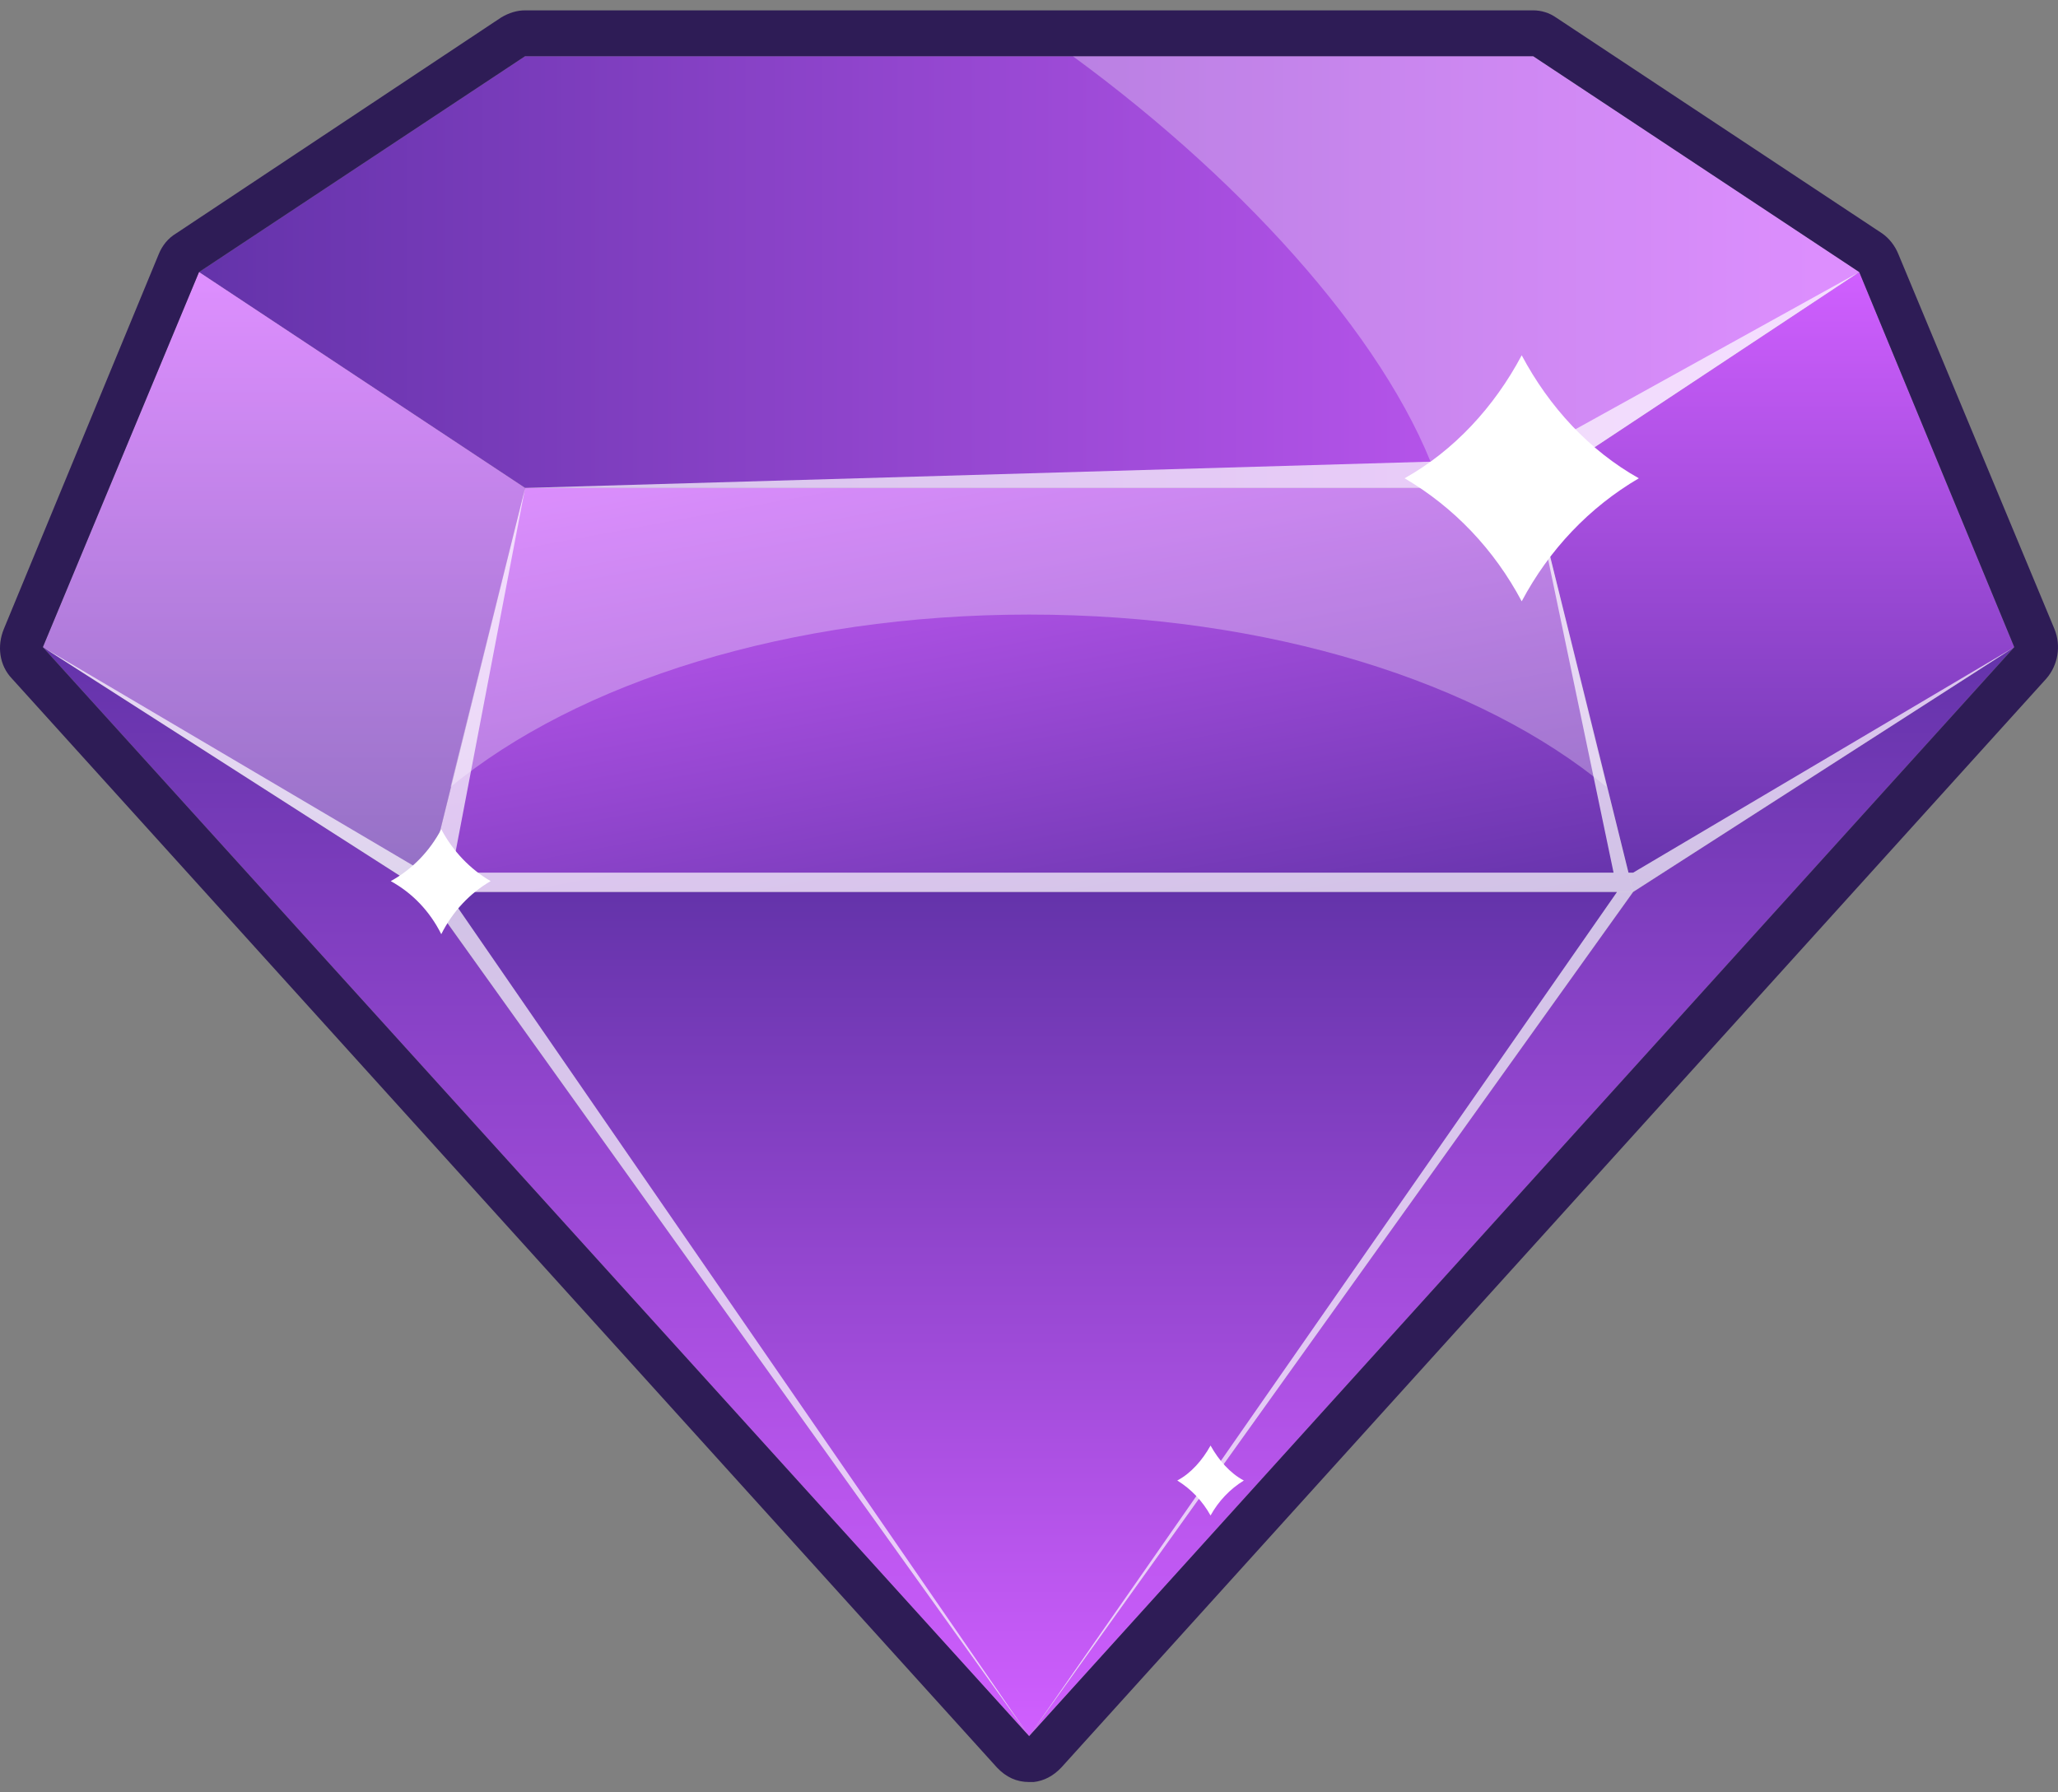
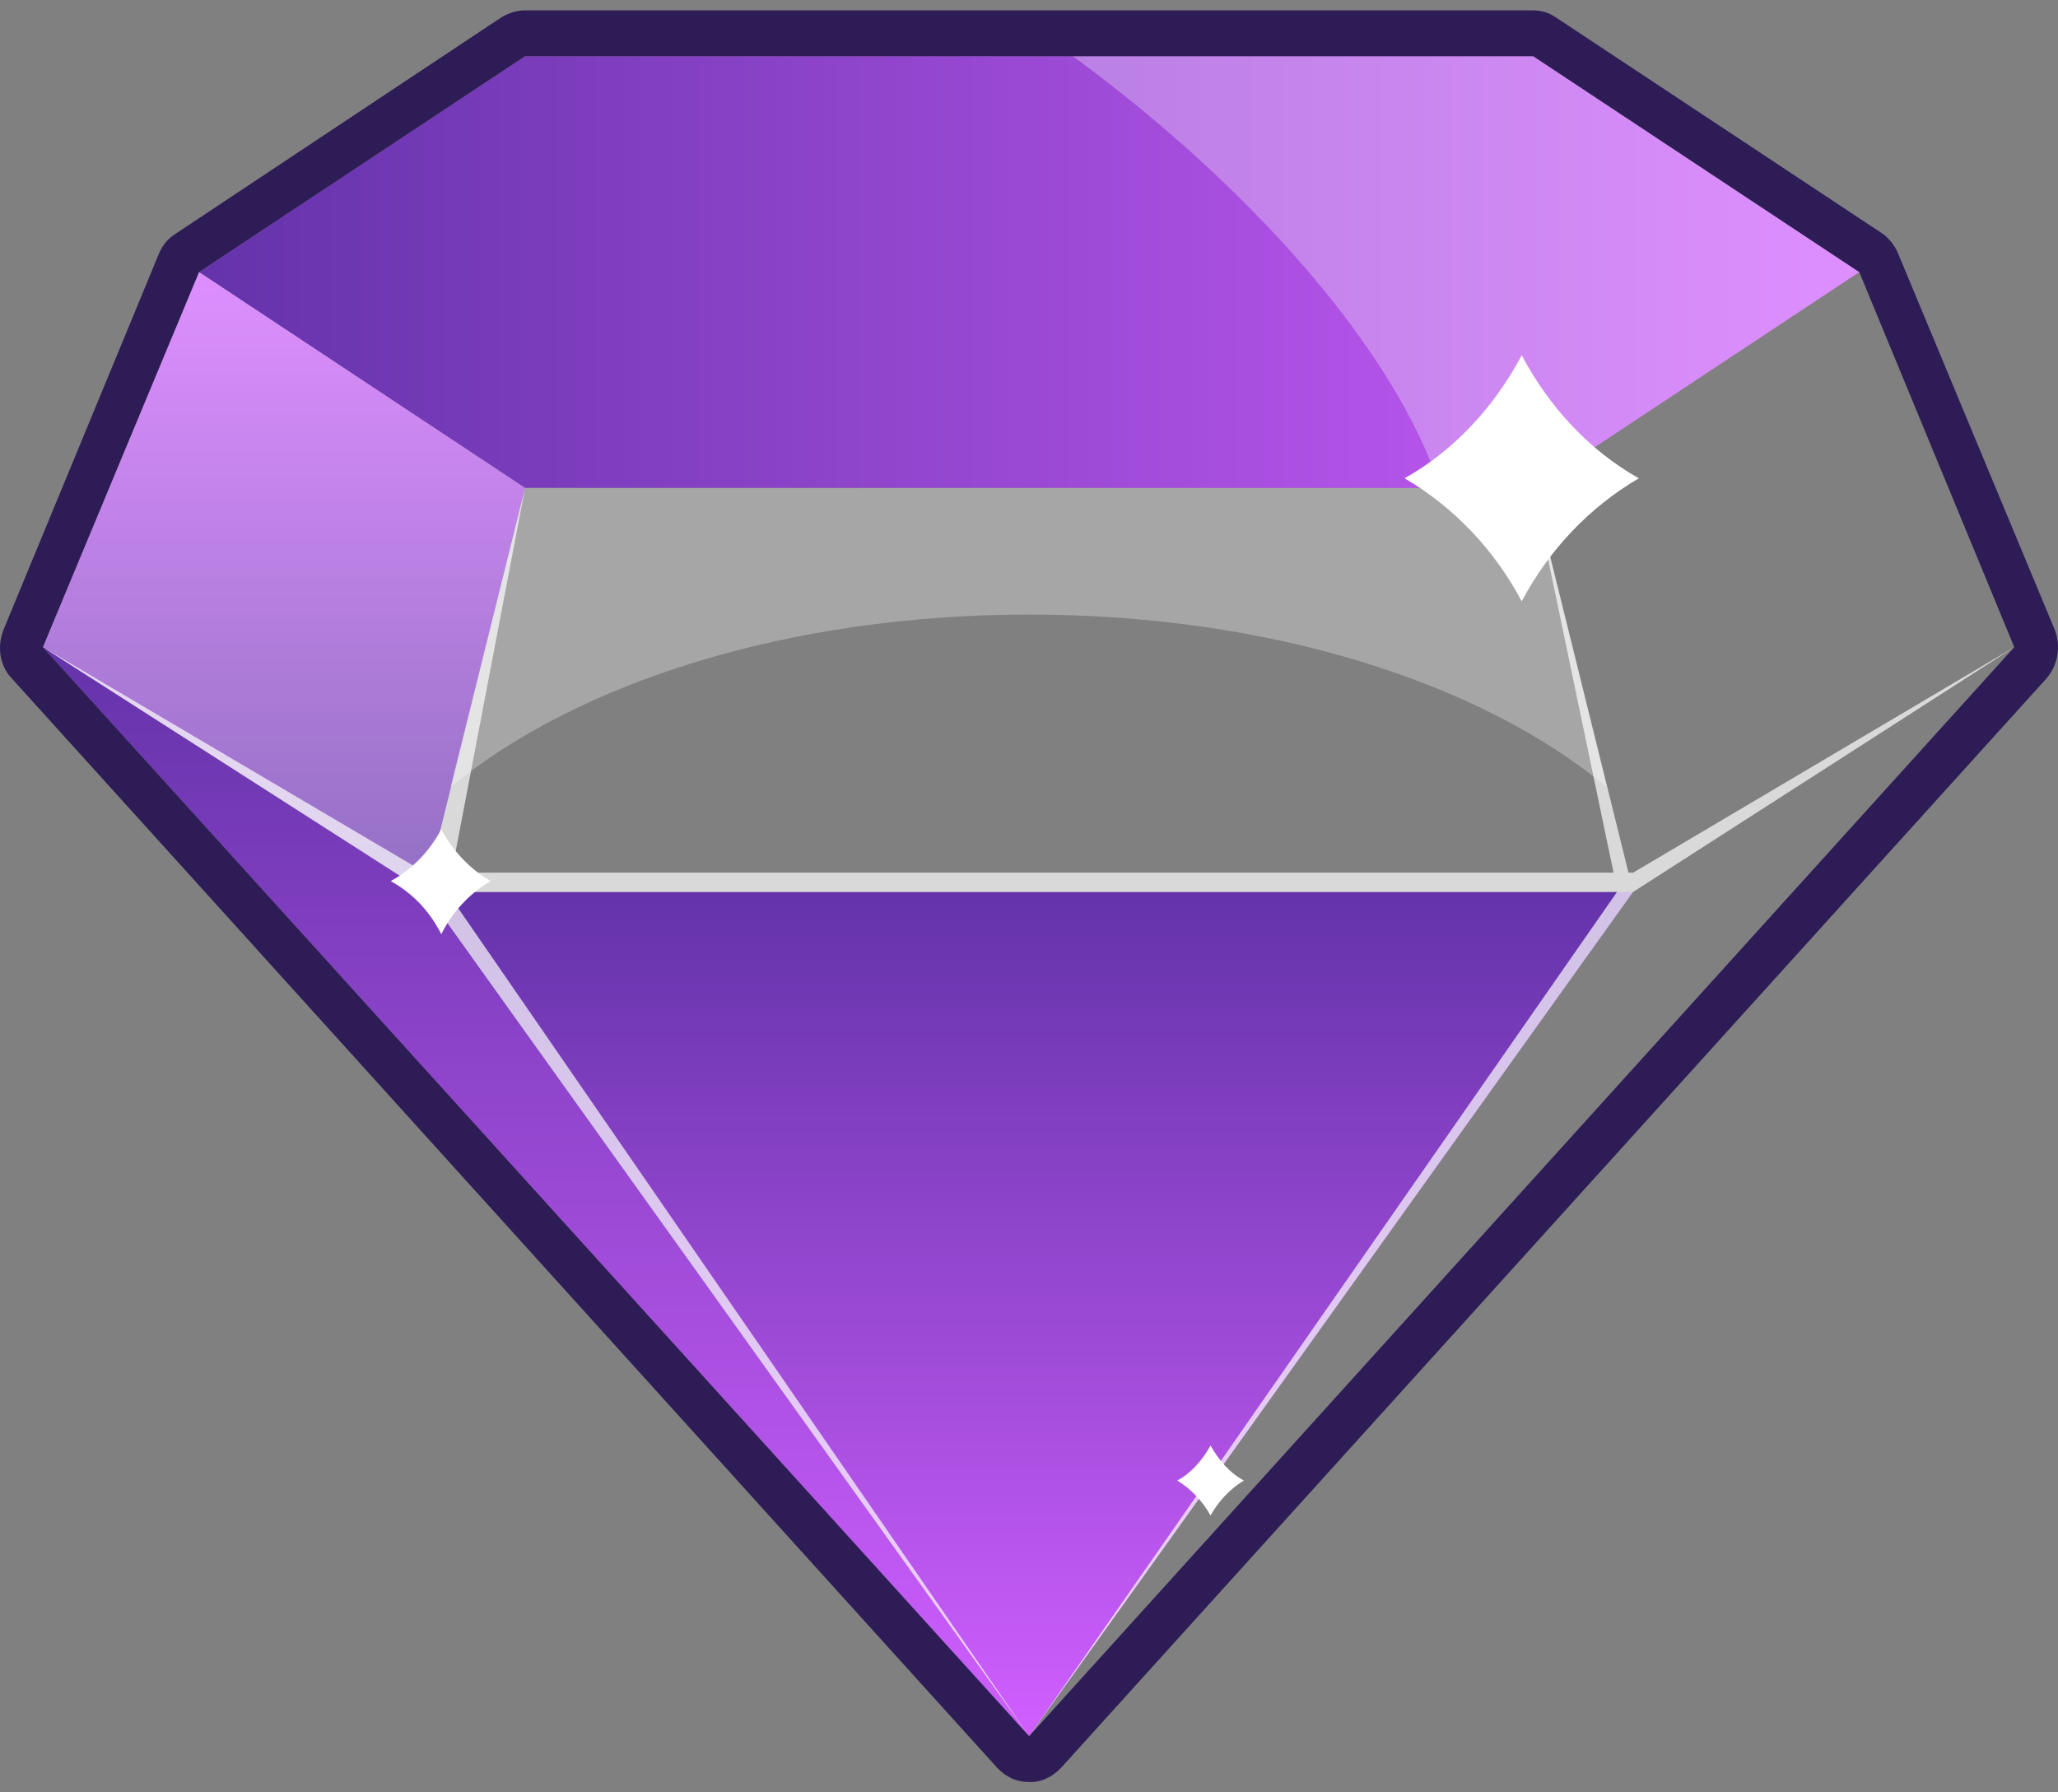
<svg xmlns="http://www.w3.org/2000/svg" width="124" height="108" viewBox="0 0 124 108" fill="none">
  <rect x="0" y="0" width="124" height="108" fill="#808080" stroke="none" />
  <path d="M92.379 3.385H31.638L11.991 16.393L31.638 29.401H92.379L112.026 16.393L92.379 3.385Z" fill="url(#paint0_linear_145_1861)" />
  <path opacity="0.3" d="M92.379 3.385H64.637C75.36 11.234 84.077 21.117 86.775 29.401H92.379L112.026 16.393L92.379 3.385Z" fill="url(#paint1_linear_145_1861)" />
  <path d="M11.991 16.394L2.582 38.994L25.619 53.747L31.638 29.402L11.991 16.394Z" fill="url(#paint2_linear_145_1861)" />
  <path opacity="0.3" d="M11.991 16.394L2.582 38.994L25.619 53.747L31.638 29.402L11.991 16.394Z" fill="url(#paint3_linear_145_1861)" />
-   <path d="M92.379 29.402H62.008H31.638L25.619 53.747H62.008H98.398L92.379 29.402Z" fill="url(#paint4_linear_145_1861)" />
-   <path d="M112.026 16.394L121.366 38.994L98.398 53.747L92.379 29.402L112.026 16.394Z" fill="url(#paint5_linear_145_1861)" />
  <path d="M62.008 53.747H25.619L62.008 104.617L98.398 53.747H62.008Z" fill="url(#paint6_linear_145_1861)" />
  <path d="M2.582 38.994L62.008 104.617L25.619 53.746L2.582 38.994Z" fill="url(#paint7_linear_145_1861)" />
-   <path d="M121.366 38.994L62.008 104.617L98.398 53.746L121.366 38.994Z" fill="url(#paint8_linear_145_1861)" />
-   <path opacity="0.7" d="M31.638 29.402H92.379L112.026 16.394L91.687 27.658L31.638 29.402Z" fill="white" />
  <path opacity="0.7" d="M98.398 52.584H98.121L92.379 29.402L97.222 52.584H27.21L31.638 29.402L25.896 52.584H25.619L2.582 38.995L25.619 53.747L62.008 104.617L26.934 53.747H97.429L62.008 104.617L98.398 53.747L121.366 38.995L98.398 52.584Z" fill="white" />
  <path fill-rule="evenodd" clip-rule="evenodd" d="M93.763 1.06L113.41 14.068C113.825 14.359 114.171 14.795 114.378 15.303L123.787 37.904C124.202 38.922 123.995 40.084 123.303 40.884L63.946 106.506C63.461 107.015 62.908 107.306 62.285 107.378C62.193 107.378 62.101 107.378 62.008 107.378C61.248 107.378 60.625 107.088 60.071 106.506L0.714 40.884C-0.047 40.084 -0.185 38.922 0.23 37.904L9.569 15.303C9.777 14.795 10.123 14.359 10.607 14.068L30.185 1.06C30.67 0.769 31.154 0.624 31.638 0.624H92.379C92.863 0.624 93.347 0.769 93.763 1.06ZM31.638 3.385L11.991 16.394L2.582 38.995L62.008 104.617L121.366 38.995L112.026 16.394L92.379 3.385H31.638Z" fill="#2E1C56" />
  <path opacity="0.3" d="M62.008 37.032C76.467 37.032 89.197 41.102 96.806 47.425L92.379 29.402H62.008H31.638L27.141 47.425C34.82 41.102 47.55 37.032 62.008 37.032Z" fill="url(#paint9_linear_145_1861)" />
  <path d="M91.687 21.408C93.348 24.533 95.769 27.149 98.744 28.82C95.769 30.565 93.348 33.108 91.687 36.233C90.027 33.108 87.606 30.565 84.631 28.82C87.606 27.149 90.027 24.533 91.687 21.408Z" fill="white" />
  <path d="M26.588 49.968C27.28 51.276 28.317 52.366 29.563 53.093C28.317 53.819 27.28 54.909 26.588 56.29C25.896 54.909 24.858 53.819 23.544 53.093C24.858 52.366 25.896 51.276 26.588 49.968Z" fill="white" />
  <path d="M72.939 87.103C73.423 87.975 74.115 88.775 74.945 89.21C74.115 89.719 73.423 90.446 72.939 91.318C72.455 90.446 71.763 89.719 70.933 89.21C71.763 88.775 72.455 87.975 72.939 87.103Z" fill="white" />
  <defs>
    <linearGradient id="paint0_linear_145_1861" x1="11.992" y1="3.365" x2="111.995" y2="3.365" gradientUnits="userSpaceOnUse">
      <stop stop-color="#6433AA" />
      <stop offset="1" stop-color="#D05FFF" />
    </linearGradient>
    <linearGradient id="paint1_linear_145_1861" x1="81.816" y1="29.422" x2="81.816" y2="3.365" gradientUnits="userSpaceOnUse">
      <stop stop-color="white" />
      <stop offset="1" stop-color="white" />
    </linearGradient>
    <linearGradient id="paint2_linear_145_1861" x1="38.925" y1="16.394" x2="38.925" y2="53.766" gradientUnits="userSpaceOnUse">
      <stop stop-color="#D05FFF" />
      <stop offset="1" stop-color="#6433AA" />
    </linearGradient>
    <linearGradient id="paint3_linear_145_1861" x1="38.925" y1="16.394" x2="38.925" y2="53.766" gradientUnits="userSpaceOnUse">
      <stop stop-color="white" />
      <stop offset="1" stop-color="white" />
    </linearGradient>
    <linearGradient id="paint4_linear_145_1861" x1="59.515" y1="60.967" x2="52.74" y2="24.394" gradientUnits="userSpaceOnUse">
      <stop stop-color="#6433AA" />
      <stop offset="1" stop-color="#D05FFF" />
    </linearGradient>
    <linearGradient id="paint5_linear_145_1861" x1="85.063" y1="16.394" x2="85.063" y2="53.766" gradientUnits="userSpaceOnUse">
      <stop stop-color="#D05FFF" />
      <stop offset="1" stop-color="#6433AA" />
    </linearGradient>
    <linearGradient id="paint6_linear_145_1861" x1="45.897" y1="104.62" x2="45.897" y2="53.765" gradientUnits="userSpaceOnUse">
      <stop stop-color="#D05FFF" />
      <stop offset="1" stop-color="#6433AA" />
    </linearGradient>
    <linearGradient id="paint7_linear_145_1861" x1="-0.572" y1="104.62" x2="-0.572" y2="38.982" gradientUnits="userSpaceOnUse">
      <stop stop-color="#D05FFF" />
      <stop offset="1" stop-color="#6433AA" />
    </linearGradient>
    <linearGradient id="paint8_linear_145_1861" x1="58.817" y1="104.62" x2="58.817" y2="38.982" gradientUnits="userSpaceOnUse">
      <stop stop-color="#D05FFF" />
      <stop offset="1" stop-color="#6433AA" />
    </linearGradient>
    <linearGradient id="paint9_linear_145_1861" x1="59.889" y1="47.408" x2="59.889" y2="29.422" gradientUnits="userSpaceOnUse">
      <stop stop-color="white" />
      <stop offset="1" stop-color="white" />
    </linearGradient>
  </defs>
</svg>